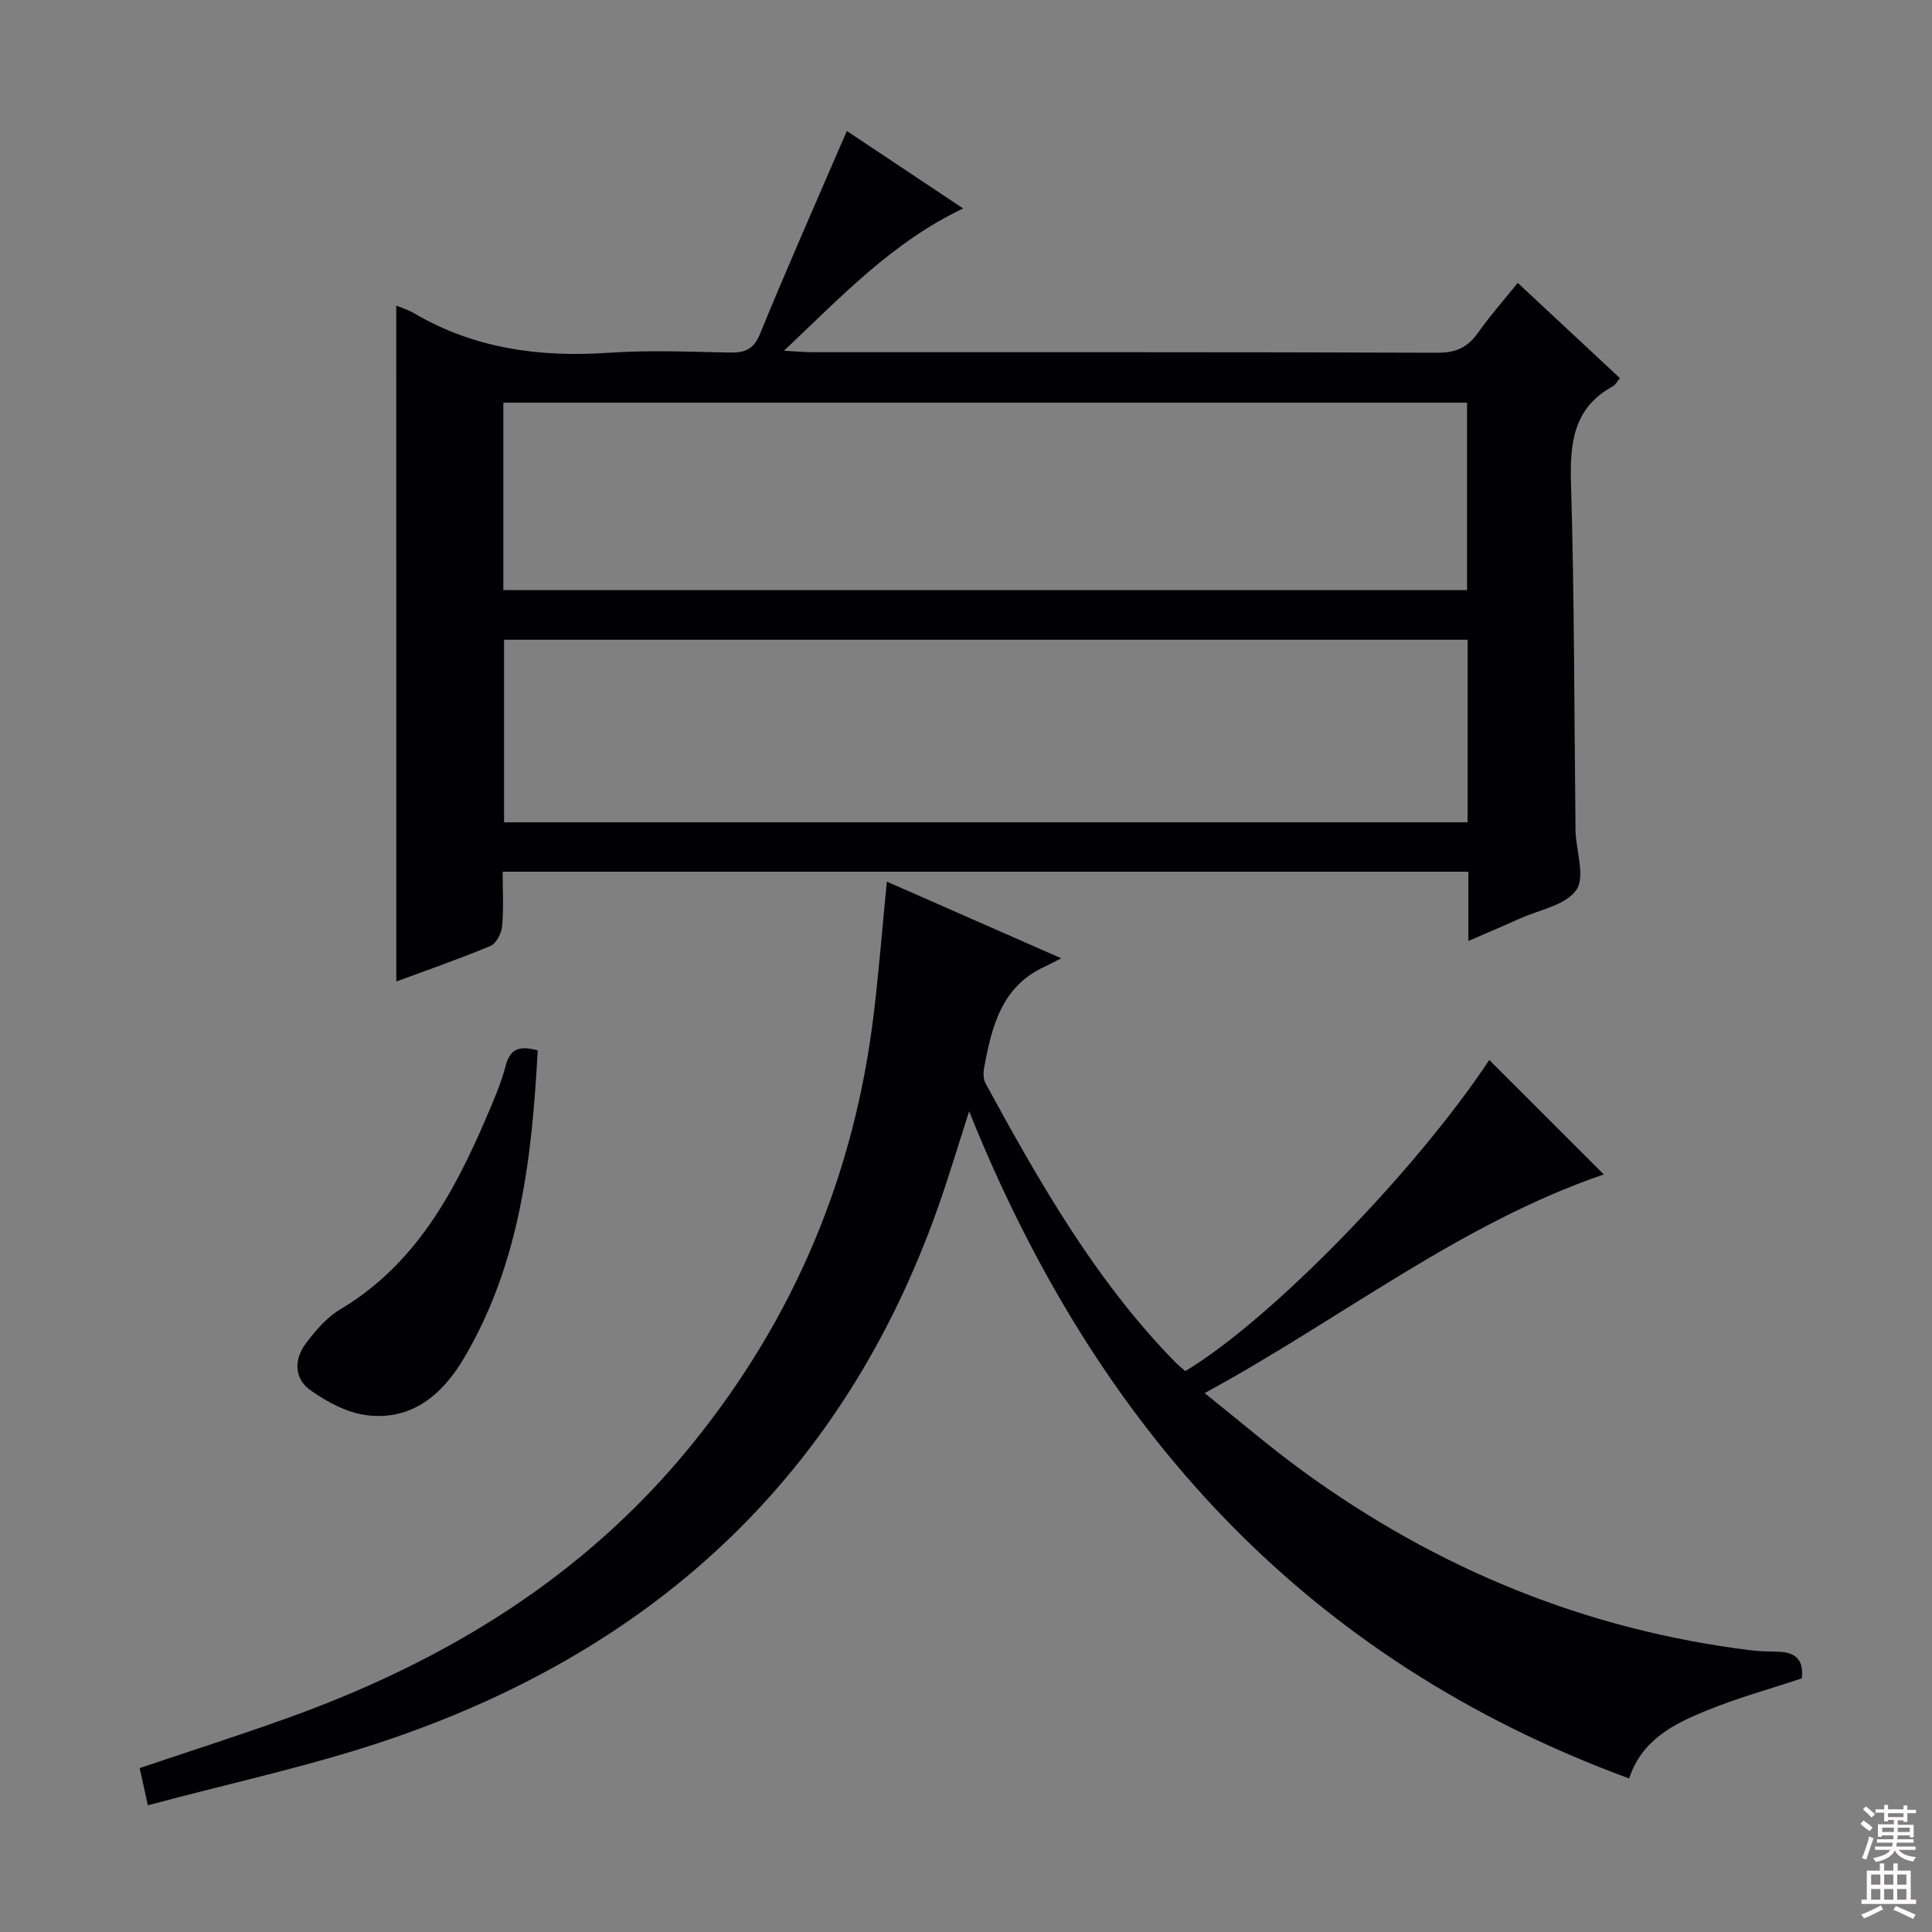
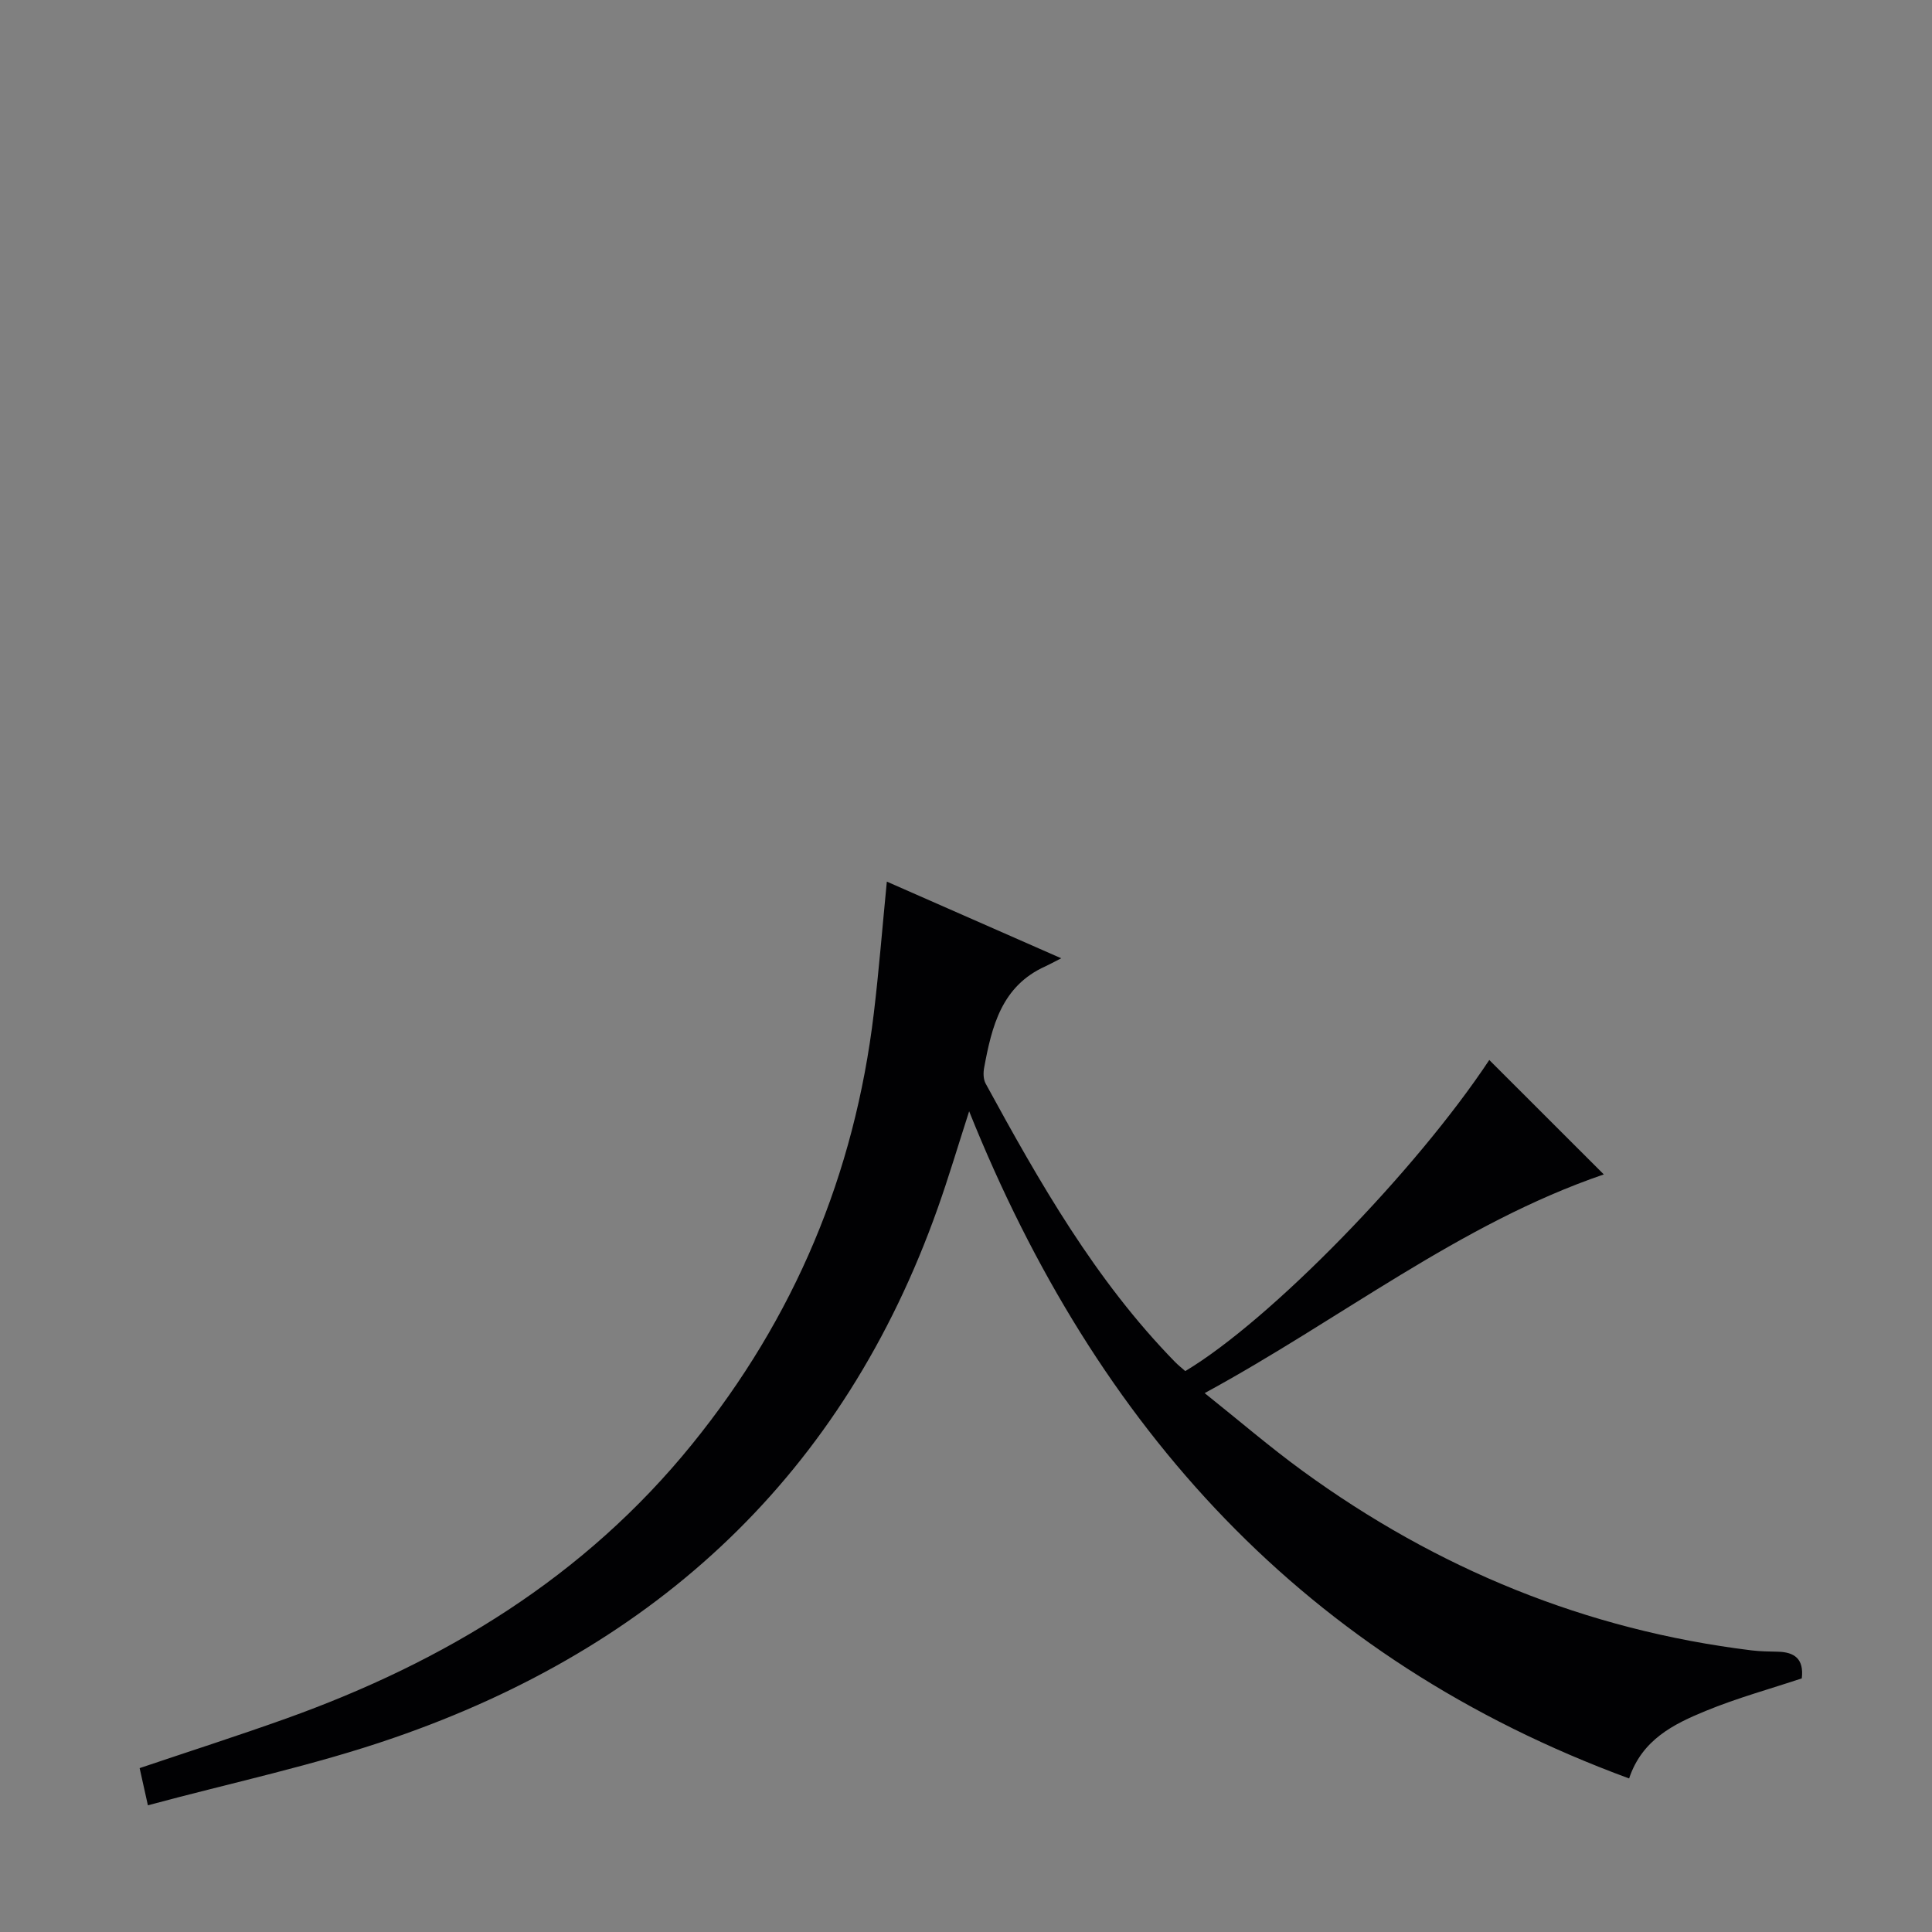
<svg xmlns="http://www.w3.org/2000/svg" enable-background="new 0 0 400 400" viewBox="0 0 400 400">
  <rect x="0" y="0" width="400" height="400" fill="#808080" stroke="none" />
  <g fill="#010103">
-     <path d="m82.04 63.28c.96.4 2.42.83 3.69 1.58 12.5 7.33 26.02 9.16 40.28 8.18 8.29-.57 16.66-.22 24.99-.05 3.15.06 4.99-.53 6.36-3.88 5.71-13.96 11.83-27.75 17.97-41.99 7.47 4.98 15.58 10.38 24.08 16.04-14.66 6.96-25.15 18.18-37.1 29.46 2.76.15 4.33.3 5.91.3 43.16.01 86.32-.05 129.48.11 3.79.01 6.19-1.15 8.3-4.13 2.48-3.51 5.34-6.74 8.23-10.33 7.23 6.74 14.14 13.18 21.16 19.72-.61.72-.92 1.38-1.45 1.67-8.25 4.52-8.93 11.82-8.68 20.31.7 23.3.66 46.62.92 69.93.01.67-.01 1.33.02 2 .18 4.13 2.03 9.43.14 12.09-2.24 3.16-7.67 4.08-11.74 5.92-3.3 1.49-6.63 2.89-10.59 4.61 0-5.2 0-9.62 0-14.34-66.68 0-132.92 0-199.94 0 0 3.8.23 7.58-.11 11.3-.13 1.46-1.23 3.57-2.43 4.07-6.41 2.69-13 4.96-19.48 7.36-.01-46.67-.01-93.12-.01-139.93zm22.17 58.9h199.53c0-13.18 0-25.95 0-38.81-66.63 0-133.01 0-199.53 0zm199.64 10.27c-66.71 0-132.95 0-199.49 0v37.8h199.49c0-12.66 0-24.97 0-37.8z" />
    <path d="m30.62 373.77c-.81-3.67-1.23-5.56-1.71-7.7 10.25-3.46 20.33-6.69 30.29-10.25 32.85-11.76 61.77-29.27 84.08-56.8 21.22-26.18 33.66-55.91 37.64-89.27 1.06-8.85 1.76-17.74 2.69-27.22 11.64 5.12 23.1 10.15 36.1 15.87-1.78.91-2.5 1.32-3.25 1.66-9.1 4.07-11.12 12.44-12.71 21.03-.19 1.04-.17 2.35.31 3.24 11.17 20.48 22.7 40.73 39.17 57.6.69.71 1.47 1.32 2.17 1.94 17.6-10.53 47.64-41.33 62.94-64.41 7.72 7.72 15.48 15.47 23.71 23.69-29.85 10.22-54.41 29.94-82.64 45.28 7.13 5.69 13.51 11.18 20.28 16.11 27.8 20.26 58.69 32.95 92.93 37.15 1.81.22 3.66.24 5.49.28 3.41.08 5.41 1.48 4.93 5.52-6.54 2.18-13.39 4.06-19.9 6.74-6.62 2.72-13.17 5.93-15.85 13.98-67.07-24.67-110.29-72.44-136.64-138.13-2.36 7.32-4.26 13.74-6.5 20.04-19.53 55.08-58.08 90.87-112.7 109.71-16.39 5.67-33.5 9.26-50.83 13.94z" />
-     <path d="m111.33 217.47c-1.2 22.37-3.7 44.21-15.33 63.82-4.45 7.51-10.9 12.99-20.32 11.68-3.99-.56-8.04-2.75-11.4-5.13-3.47-2.45-3.4-6.48-.9-9.78 1.98-2.62 4.28-5.31 7.05-6.96 15.48-9.23 23.52-24 30.28-39.78 1.5-3.51 3.04-7.05 4-10.72.9-3.41 2.75-4.19 6.62-3.13z" />
  </g>
-   <path d="m385.2 377.6.6-.7c.6.4 1.3.9 1.9 1.5l-.6.7c-.8-.5-1.4-1-1.9-1.5zm.3 7.1c.6-1.4 1.1-2.9 1.5-4.5.3.1.6.3.9.4-.5 1.4-1 2.9-1.5 4.4zm.2-10.1.6-.6c.7.5 1.3 1.1 1.9 1.6l-.7.7c-.6-.6-1.2-1.2-1.8-1.7zm8.4-.8h.8v.9h1.8v.7h-1.8v1.8h-.8v-.3h-1.2v.9h3.3v2.6h-.8v-.4h-2.5c0 .3 0 .6-.1.8h3.4v.7h-3.5c0 .3-.1.6-.1.8h4v.7h-3.5c.7.9 1.9 1.3 3.6 1.5-.2.2-.4.5-.6.9-1.9-.3-3.2-1.1-3.8-2.3-.5 1.1-1.8 2-3.9 2.4-.2-.3-.4-.5-.6-.8 1.9-.4 3.1-.9 3.6-1.7h-3.2v-.7h3.5c.1-.2.1-.5.2-.8h-3.3v-.7h3.4c0-.2 0-.5 0-.8h-2.4v.3h-.8v-2.6h3.3v-.9h-1.2v.3h-.8v-1.8h-1.8v-.7h1.8v-.9h.8v.9h3.2zm-4.4 5.5h2.4c0-.3 0-.6 0-.9h-2.4zm1.2-3.1h3.2v-.8h-3.2zm4.4 2.2h-2.4v.9h2.5v-.9z" fill="#fcfafa" />
-   <path d="m389.2 385.8h.9v1.5h1.9v-1.5h.9v1.5h2.7v6h1.1v.9h-11.3v-.9h1.1v-6h2.7zm.2 8.7.5.8c-1.2.6-2.5 1.3-4 1.9-.2-.3-.3-.6-.6-.8 1.6-.6 3-1.3 4.1-1.9zm-2-4.3h1.9v-2.1h-1.9zm0 3.1h1.9v-2.2h-1.9zm2.7-3.1h1.9v-2.1h-1.9zm0 3.1h1.9v-2.2h-1.9zm2.4 1.3c1.4.6 2.7 1.2 4.1 1.8l-.5.9c-1.5-.7-2.8-1.4-4.1-1.9zm2.2-6.5h-1.9v2.1h1.9zm-1.9 5.2h1.9v-2.2h-1.9z" fill="#fcfafa" />
</svg>